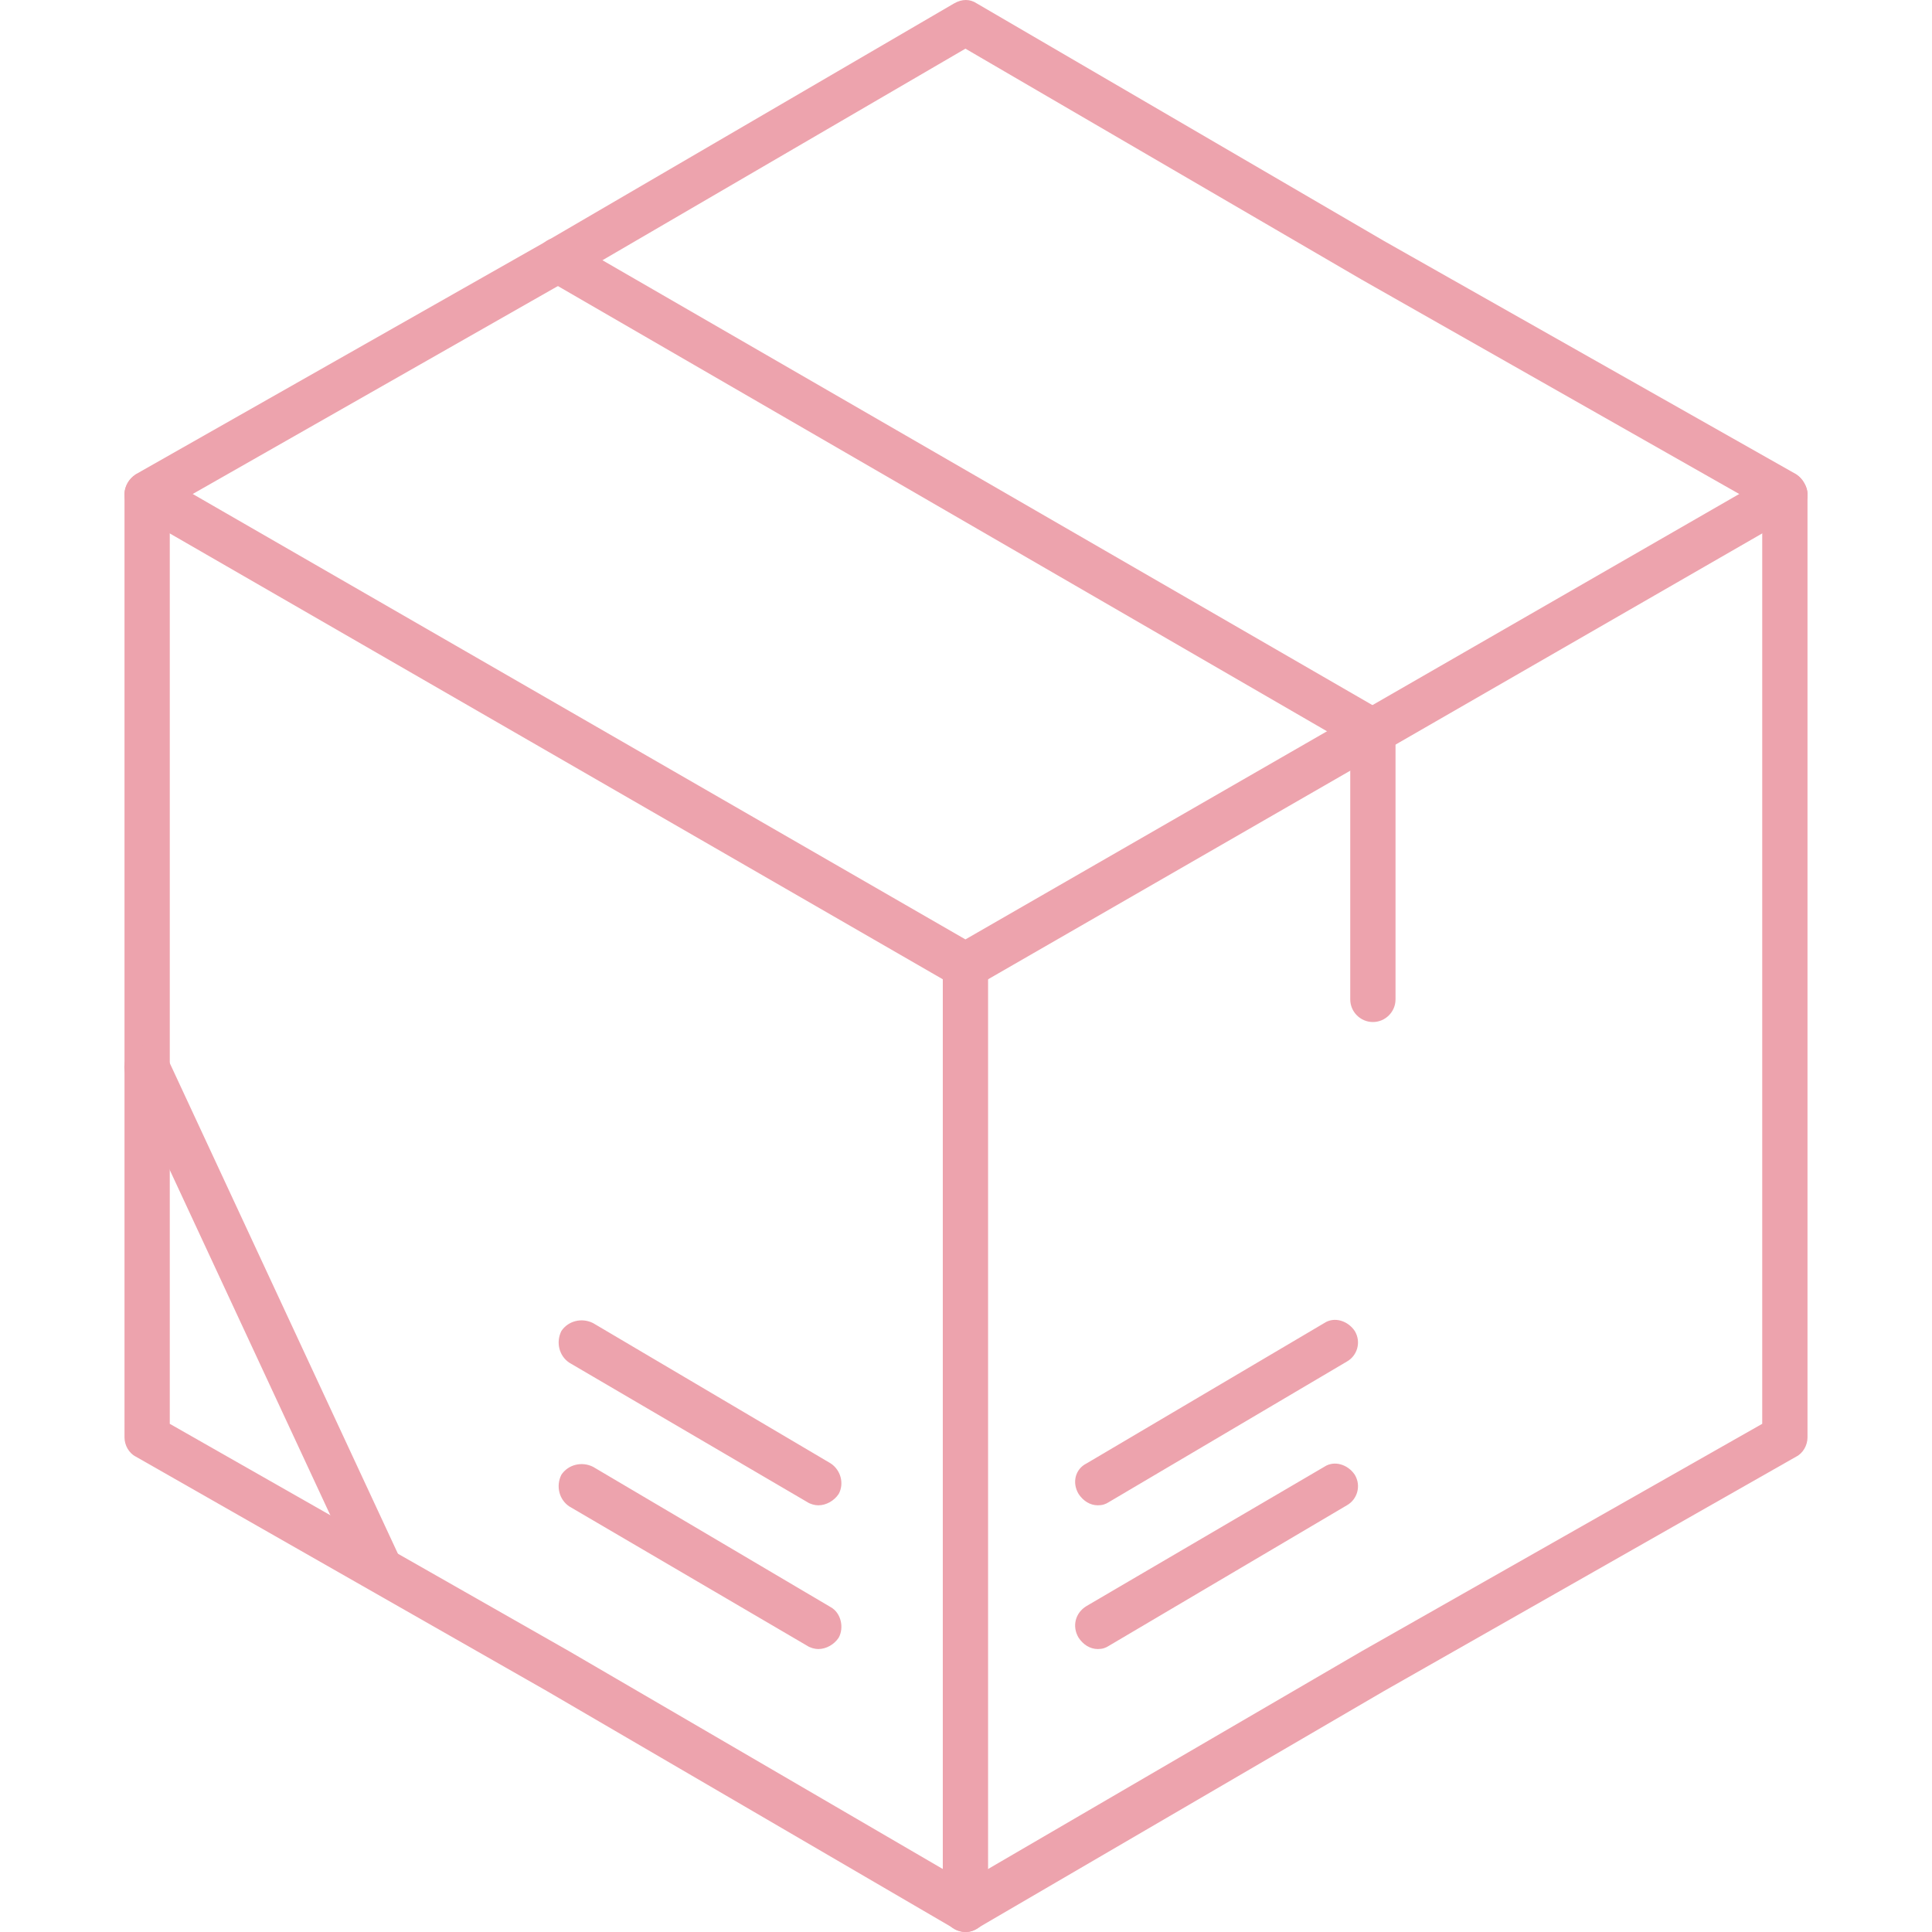
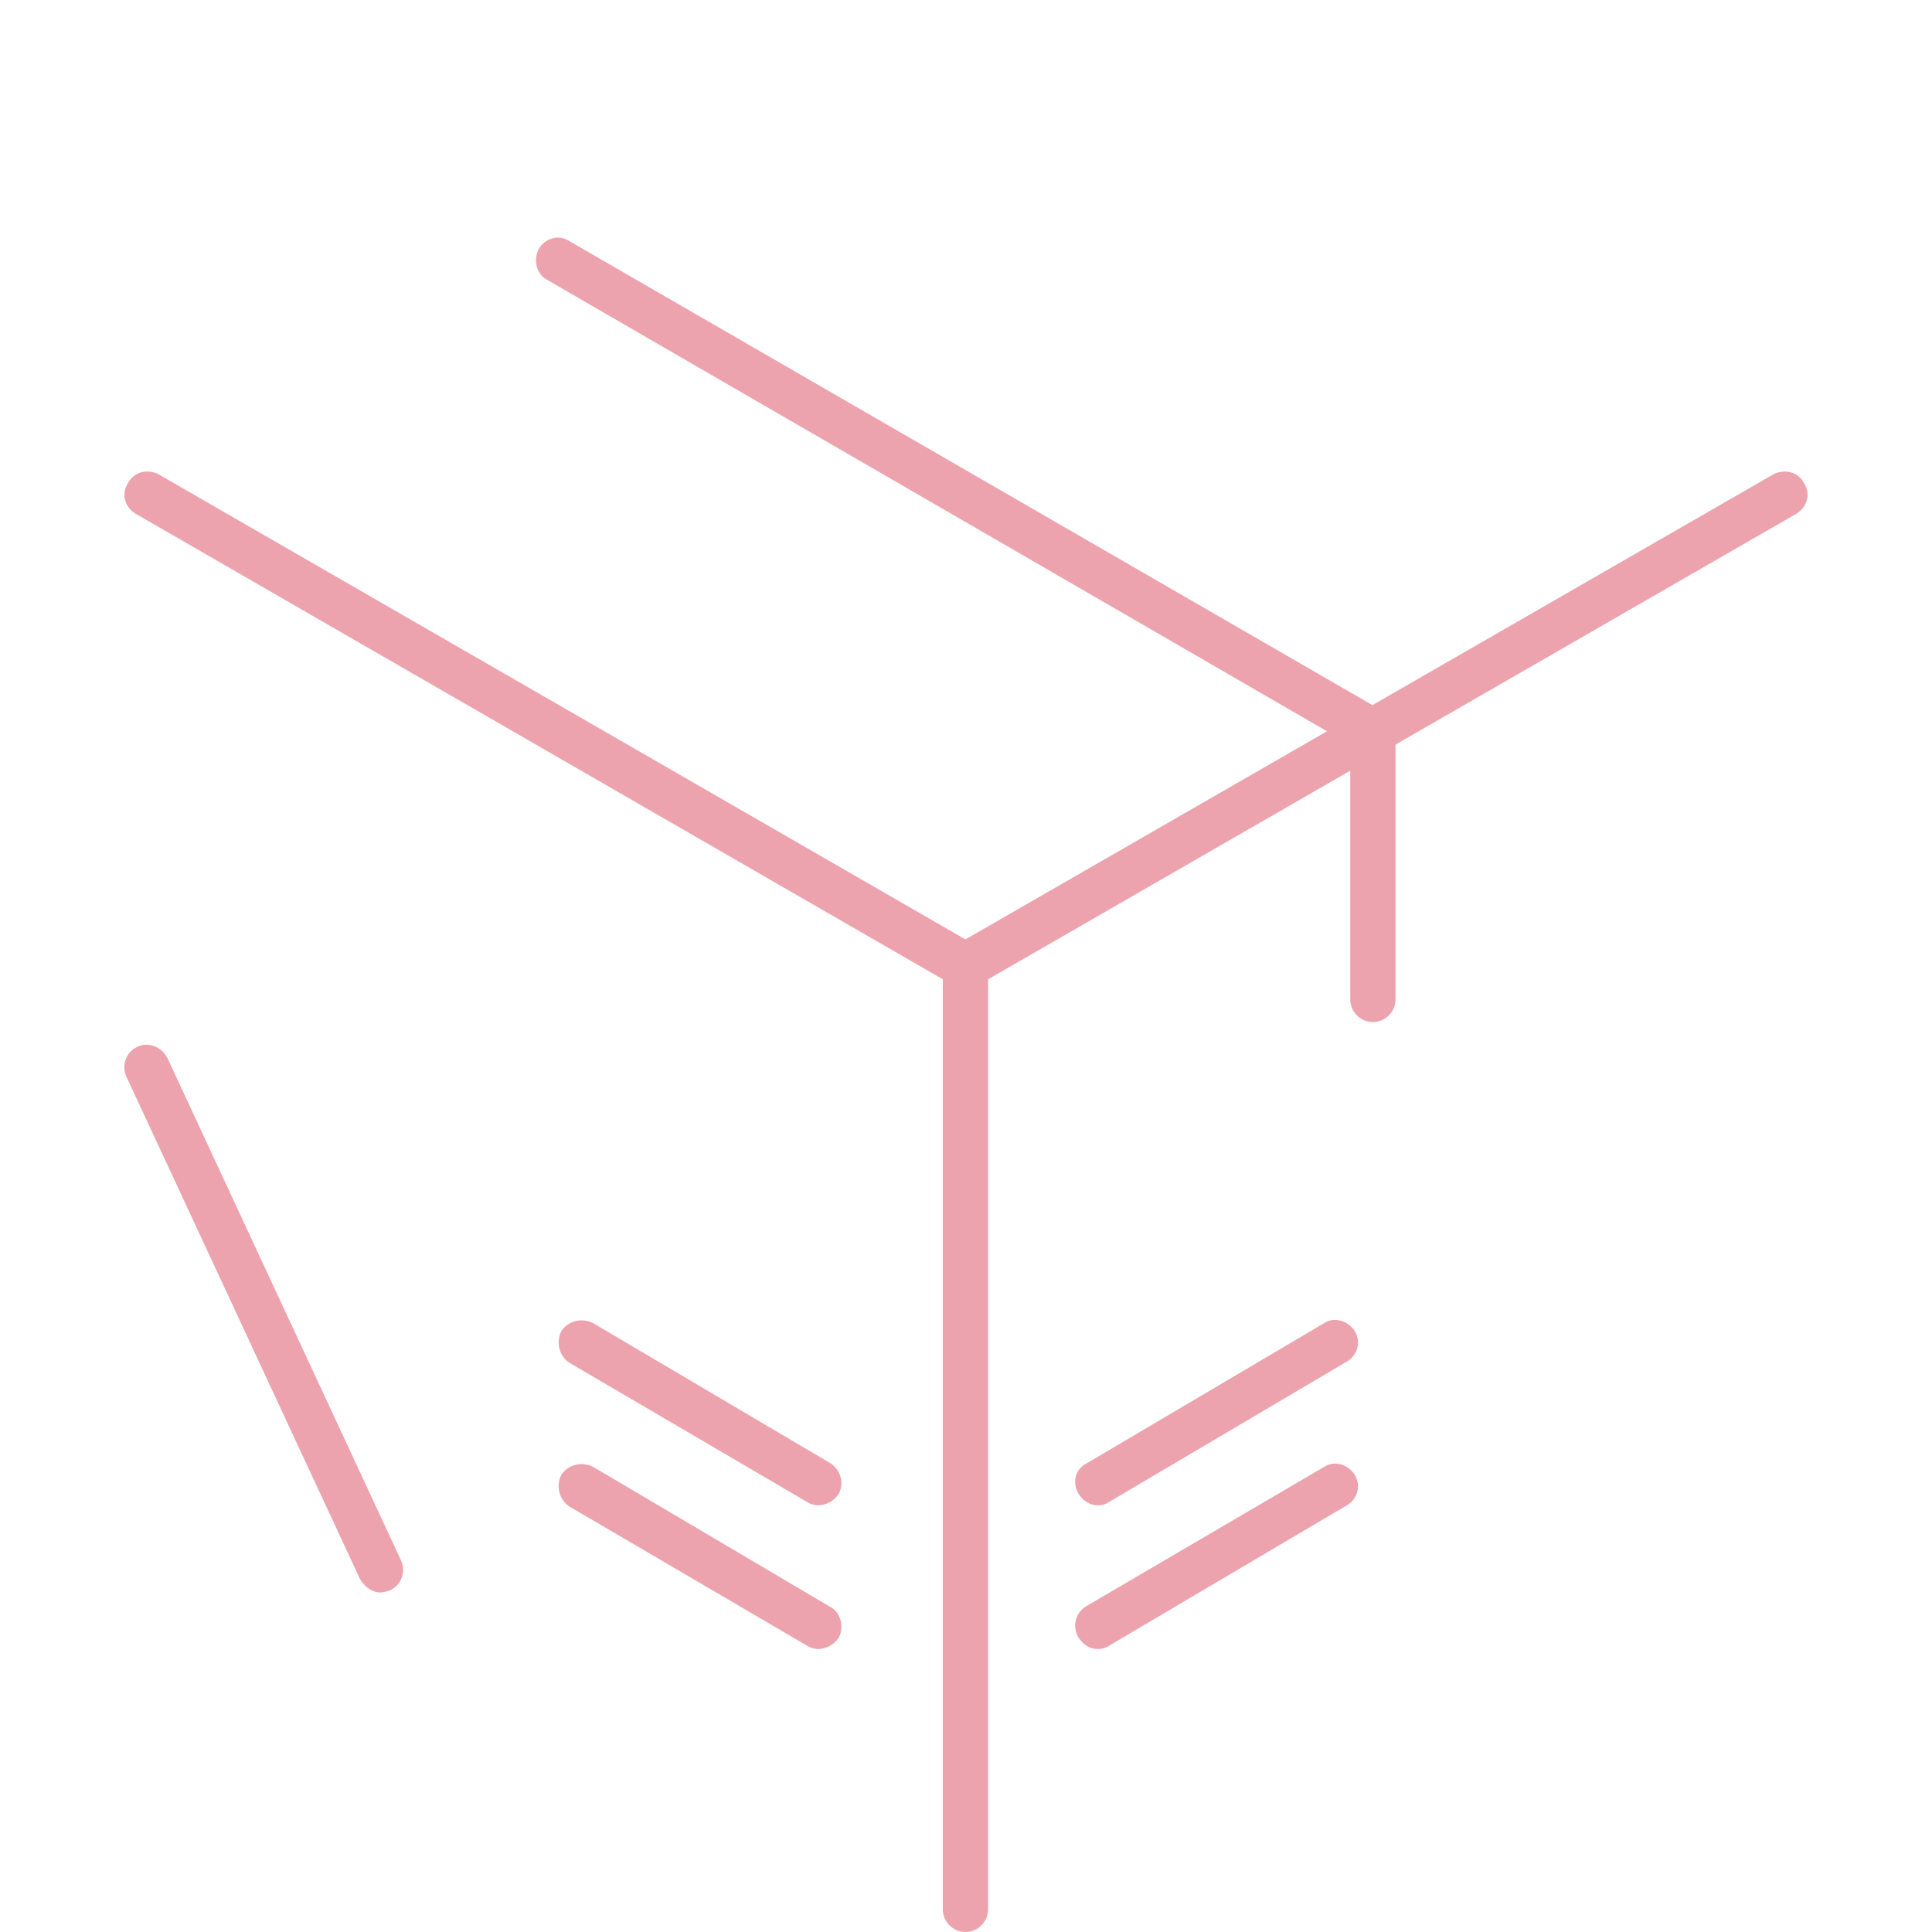
<svg xmlns="http://www.w3.org/2000/svg" width="512" height="512" x="0" y="0" viewBox="0 0 1707 1707" style="enable-background:new 0 0 512 512" xml:space="preserve" fill-rule="evenodd" class="">
  <g>
-     <path d="M853 1707c-3 0-7-1-10-3l-360-210-363-207c-6-3-10-10-10-17V437c0-8 4-14 10-18l363-206L843 3c7-4 14-4 20 0l360 210 364 206c6 4 10 11 10 18v833c0 7-4 14-10 17l-364 207-360 210c-3 2-6 3-10 3zm-703-449 353 201 350 204 350-204 354-201V448l-354-201L853 43 503 247 150 448z" fill="#eda3ad" opacity="1" data-original="#000000" />
    <path d="M853 873c-3 0-7-1-10-2L120 454c-10-6-13-18-7-27 5-10 17-13 27-8l713 411 714-411c10-5 22-2 27 8 6 9 3 21-7 27L863 871c-3 1-6 2-10 2z" fill="#eda3ad" opacity="1" data-original="#000000" />
    <path d="M853 1707c-11 0-20-9-20-20V853c0-11 9-20 20-20s20 9 20 20v834c0 11-9 20-20 20zM1213 903c-11 0-20-9-20-20V658L483 247c-9-5-12-17-7-27 6-10 18-13 27-7l720 416c7 4 10 10 10 17v237c0 11-9 20-20 20zM970 1457c-7 0-13-4-17-10-6-10-3-22 7-28l210-123c9-6 21-2 27 7 6 10 2 22-7 27l-210 124c-3 2-6 3-10 3zM970 1330c-7 0-13-4-17-10-6-10-3-22 7-27l210-124c9-6 21-2 27 7 6 10 2 22-7 27l-210 124c-3 2-6 3-10 3zM723 1457c-3 0-7-1-10-3l-210-123c-9-6-12-18-7-28 6-9 18-12 28-7l210 124c9 5 12 18 7 27-4 6-11 10-18 10zM723 1330c-3 0-7-1-10-3l-210-123c-9-6-12-18-7-28 6-9 18-12 28-7l210 124c9 6 12 18 7 27-4 6-11 10-18 10zM336 1407c-7 0-14-5-18-12L112 952c-5-10-1-22 9-27s22 0 27 10l206 443c5 10 1 22-9 27-3 1-6 2-9 2z" fill="#eda3ad" opacity="1" data-original="#000000" />
  </g>
</svg>